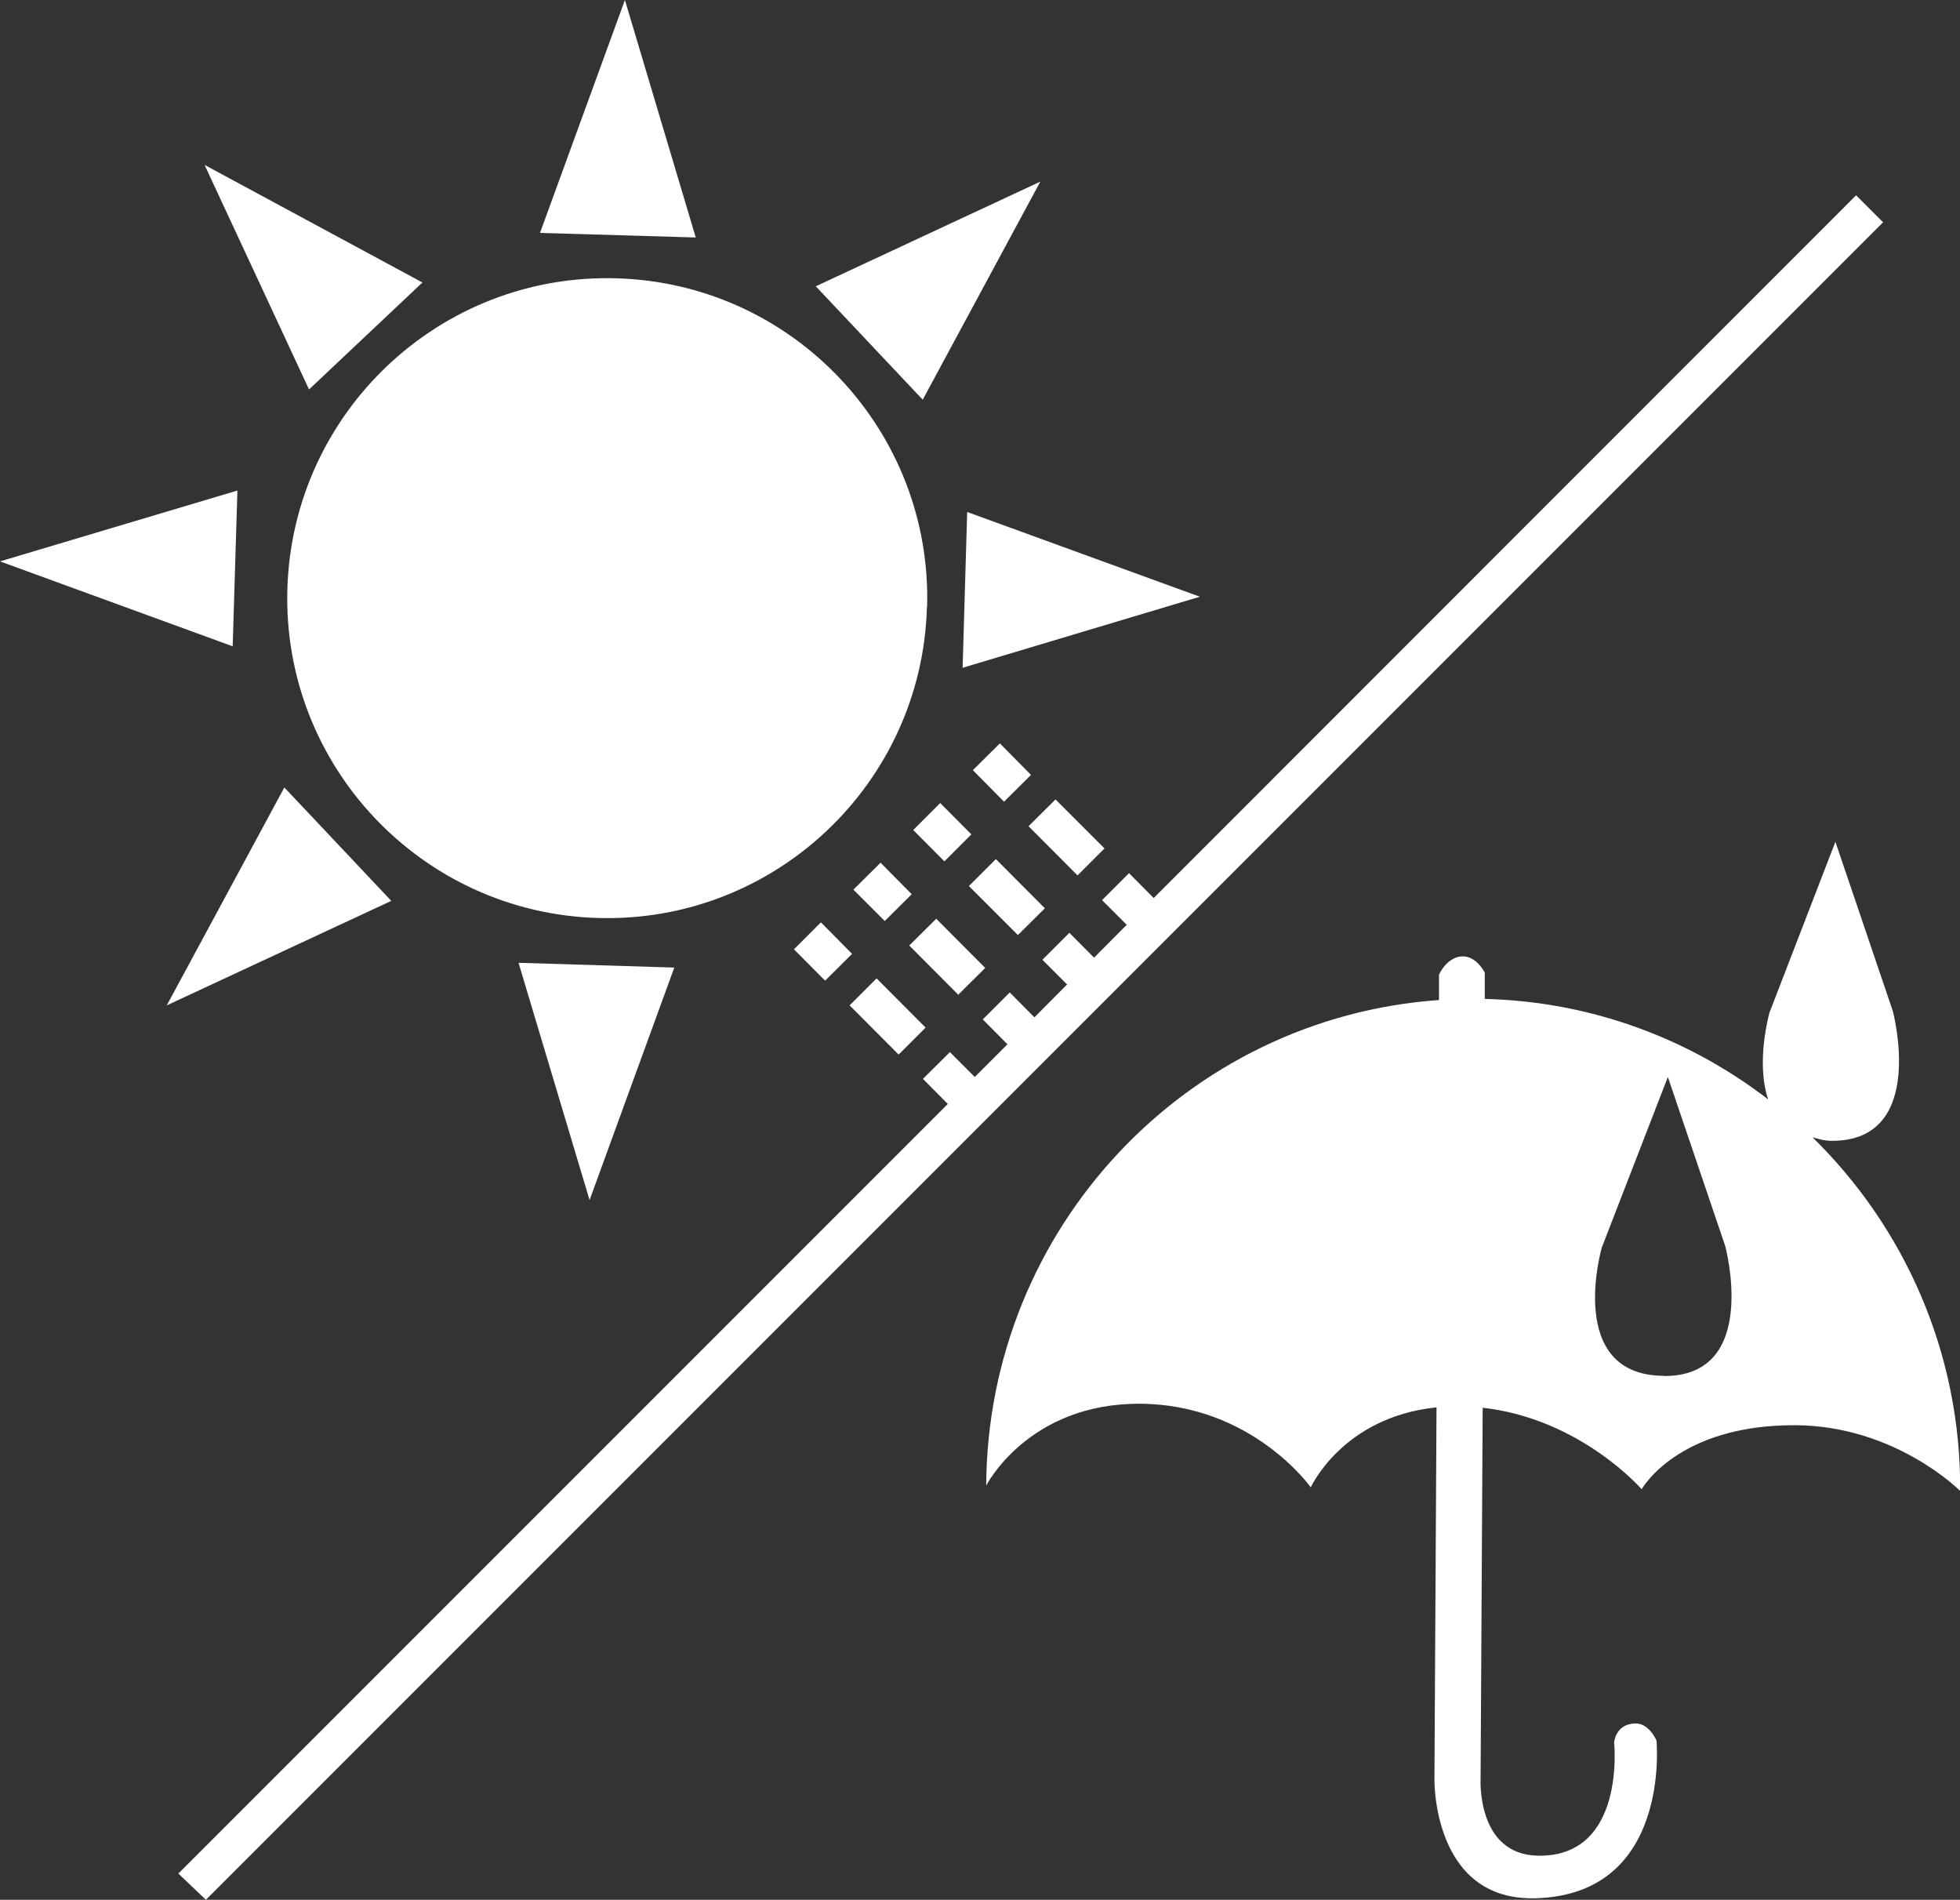
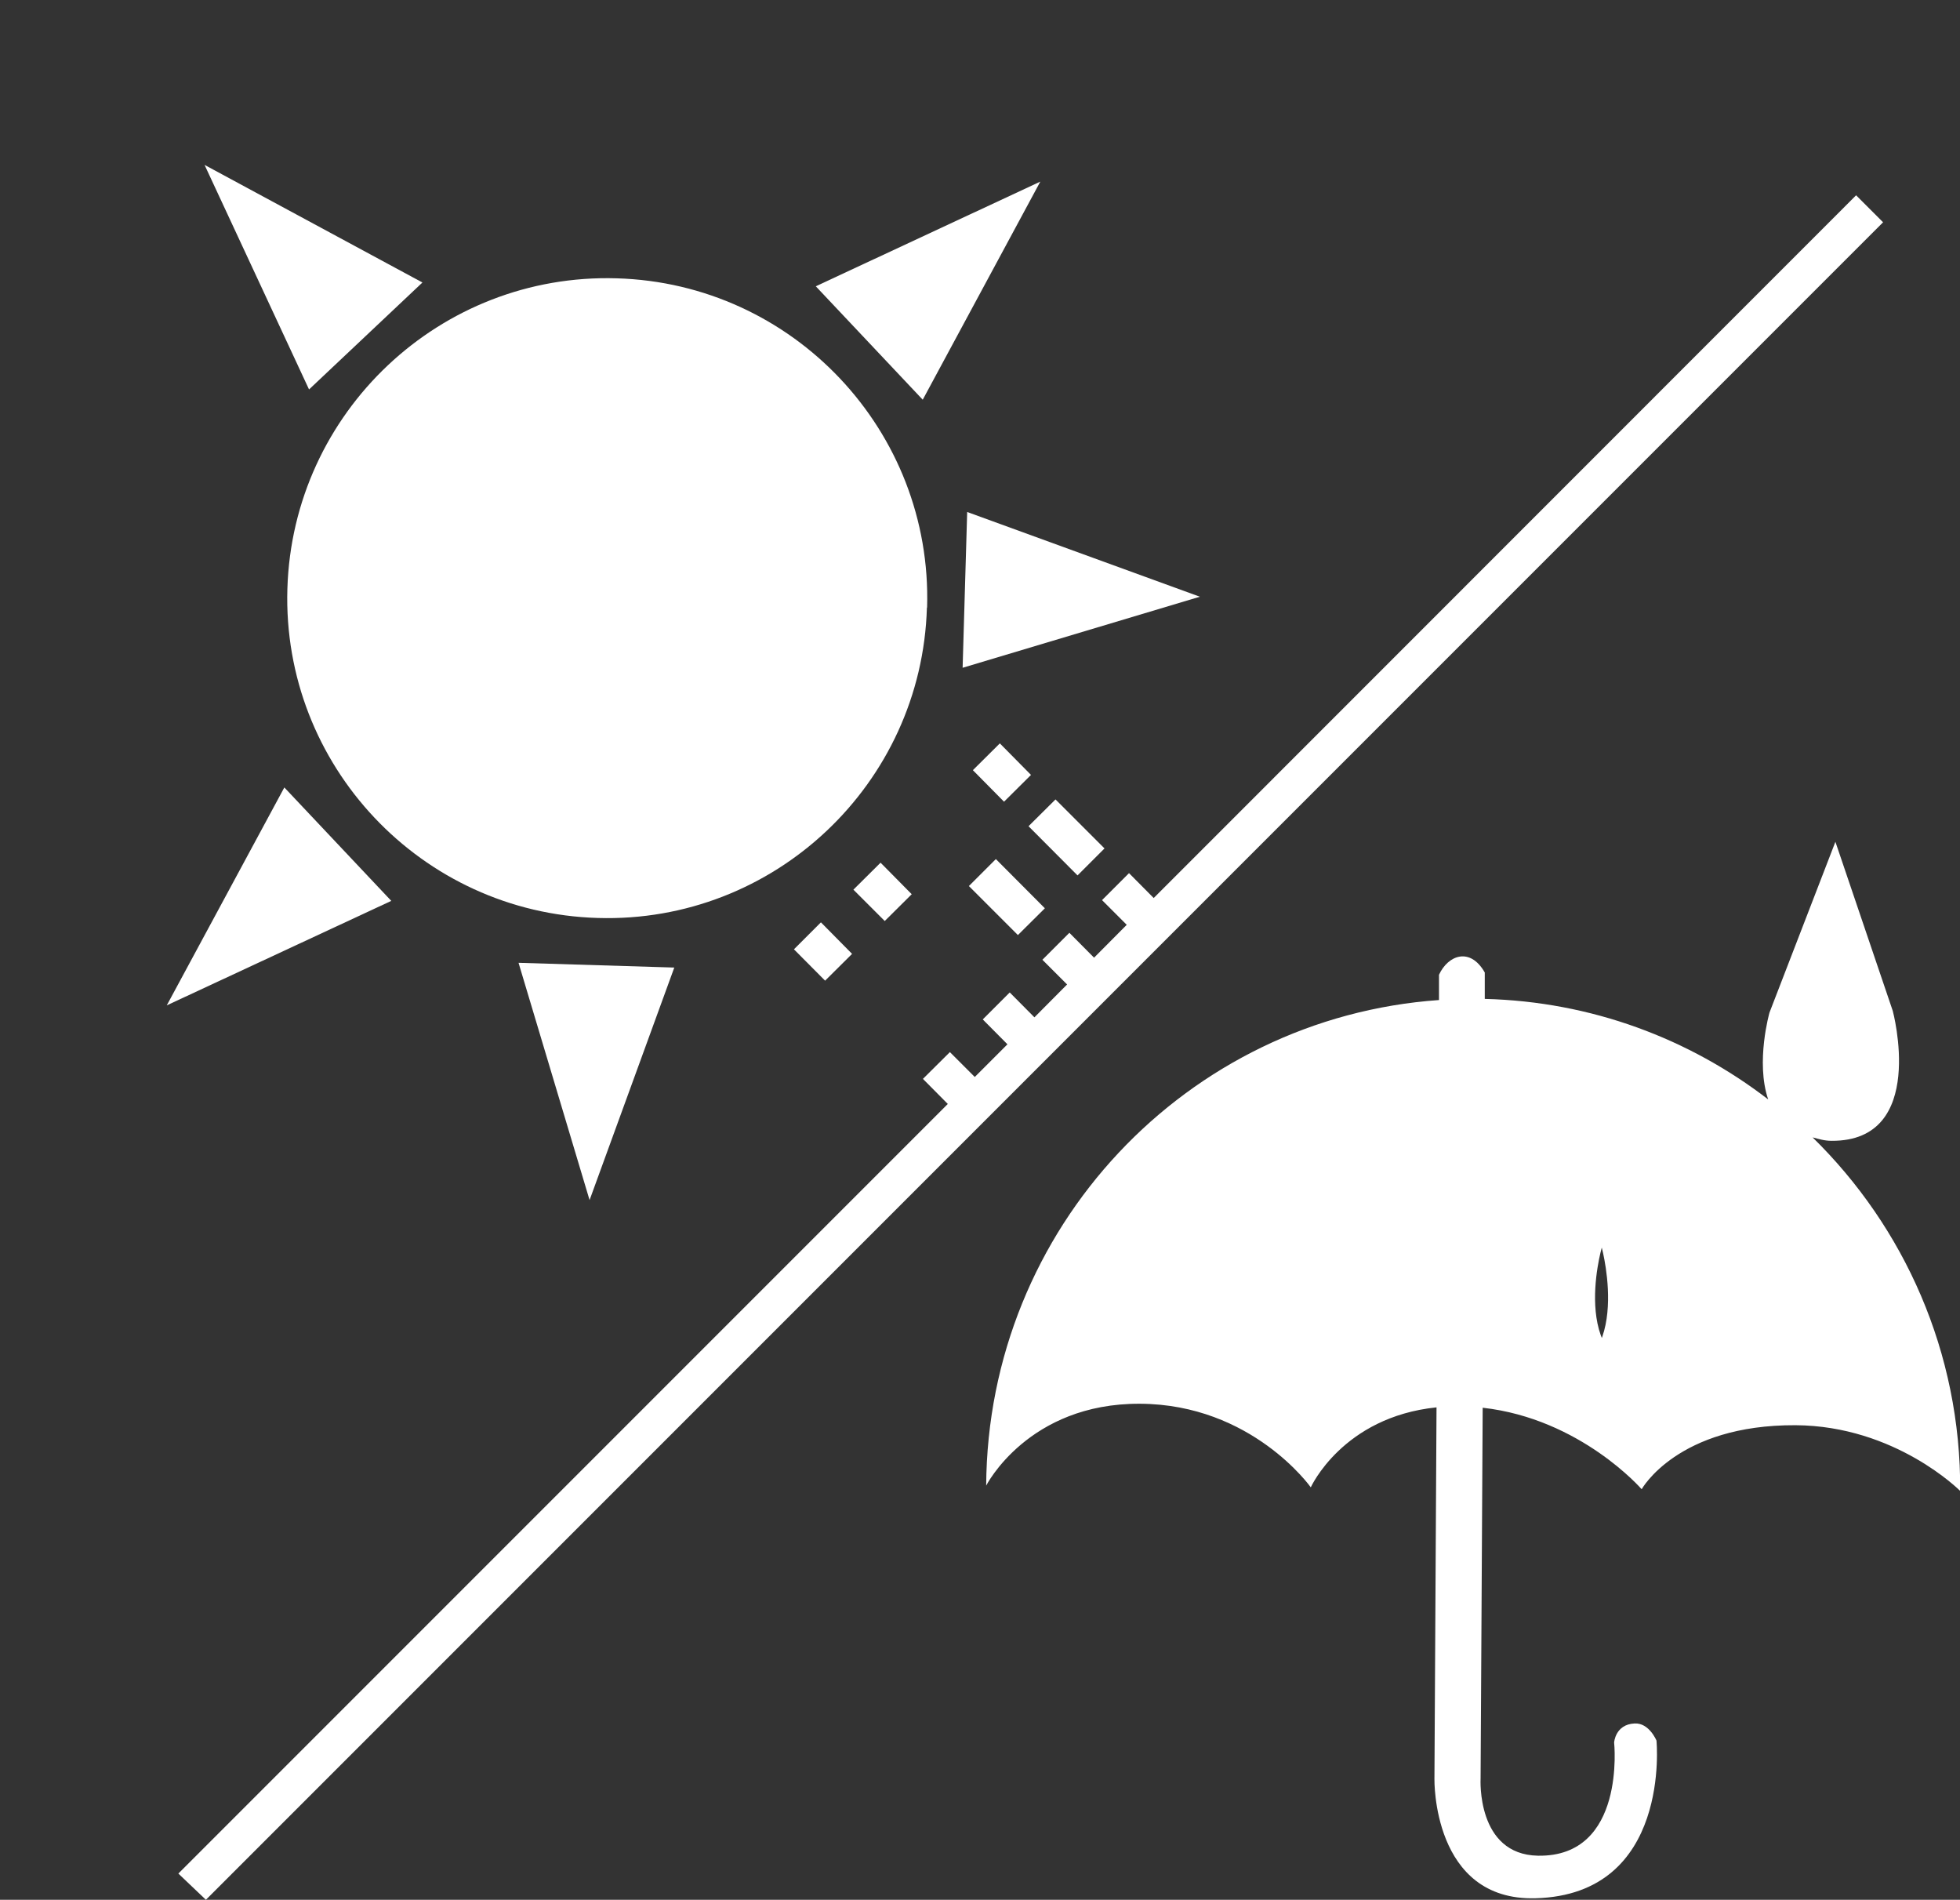
<svg xmlns="http://www.w3.org/2000/svg" id="Layer_2" data-name="Layer 2" viewBox="0 0 103.19 100">
  <rect x="0" y="0" width="103.19" height="100" fill="#333333" stroke="none" />
  <defs>
    <style>
      .cls-1 {
        fill: #fff;
      }
    </style>
  </defs>
  <g id="_圖層_1" data-name="圖層 1">
    <g>
      <polyline class="cls-1" points="8.78 52.92 20.6 47.42 14.97 41.45 8.78 52.92" />
      <polyline class="cls-1" points="44.86 50.21 43.22 48.55 41.8 49.97 43.44 51.62 44.86 50.21" />
-       <polyline class="cls-1" points="48.73 54.09 46.15 51.5 44.73 52.92 47.31 55.51 48.73 54.09" />
      <polyline class="cls-1" points="46.58 48.48 48 47.07 46.36 45.41 44.93 46.83 46.58 48.48" />
      <path class="cls-1" d="M48.81,31.98c.28-9.3-7.05-17.06-16.34-17.33-9.3-.28-17.06,7.05-17.34,16.34-.28,9.29,7.05,17.06,16.34,17.33,9.29.28,17.06-7.05,17.33-16.34" />
-       <polyline class="cls-1" points="51.14 43.92 49.5 42.27 48.08 43.69 49.72 45.34 51.14 43.92" />
-       <polyline class="cls-1" points="32.9 0 28.43 12.26 36.63 12.5 32.9 0" />
      <polyline class="cls-1" points="54.77 9.56 42.95 15.07 48.58 21.04 54.77 9.56" />
      <polyline class="cls-1" points="22.24 14.87 10.77 8.68 16.27 20.5 22.24 14.87" />
-       <polyline class="cls-1" points="51.87 50.95 49.29 48.36 47.87 49.77 50.45 52.36 51.87 50.95" />
-       <polyline class="cls-1" points="12.5 25.82 0 29.55 12.25 34.02 12.5 25.82" />
      <polyline class="cls-1" points="55.01 47.81 52.43 45.22 51.01 46.64 53.59 49.22 55.01 47.81" />
      <polyline class="cls-1" points="58.15 44.66 55.57 42.08 54.15 43.49 56.73 46.08 58.15 44.66" />
      <polyline class="cls-1" points="54.28 40.79 52.64 39.13 51.22 40.54 52.86 42.2 54.28 40.79" />
      <polyline class="cls-1" points="50.92 26.95 50.68 35.15 63.17 31.41 50.92 26.95" />
      <polyline class="cls-1" points="31.04 63.17 35.5 50.93 27.3 50.68 31.04 63.17" />
-       <path class="cls-1" d="M96.43,60.05c5.07.03,3.22-6.84,3.22-6.84l-3.02-8.9-3.47,8.99s-.74,2.59-.07,4.57c-4.16-3.2-9.31-5.15-14.92-5.29v-1.39c-.77-1.35-1.93-.92-2.41.12v1.33c-13.26.93-23.76,11.98-23.84,25.56,0,0,2.2-4.34,8.1-4.31,5.9.03,8.99,4.4,8.99,4.4,0,0,1.67-3.7,6.62-4.21l-.11,19.56h0s-.13,6.43,5.32,6.28c7.17-.19,6.37-8.3,6.37-8.3,0,0-.39-.95-1.16-.9-1.01.05-1.07,1-1.07,1,0,0,.64,6.04-4.01,5.96-3.25-.06-3.02-4.06-3.02-4.06h0l.11-19.52c5.16.58,8.37,4.29,8.37,4.29,0,0,1.88-3.4,8.1-3.37,5.27.03,8.67,3.46,8.67,3.46.04-7.3-2.95-13.89-7.77-18.61.32.08.61.18,1,.18M87.59,72.42c-5.2-.03-3.26-6.75-3.26-6.75l3.48-8.98,3.02,8.9s1.86,6.87-3.23,6.84Z" />
+       <path class="cls-1" d="M96.43,60.05c5.07.03,3.22-6.84,3.22-6.84l-3.02-8.9-3.47,8.99s-.74,2.59-.07,4.57c-4.16-3.2-9.31-5.15-14.92-5.29v-1.39c-.77-1.35-1.93-.92-2.41.12v1.33c-13.26.93-23.76,11.98-23.84,25.56,0,0,2.2-4.34,8.1-4.31,5.9.03,8.99,4.4,8.99,4.4,0,0,1.67-3.7,6.62-4.21l-.11,19.56h0s-.13,6.43,5.32,6.28c7.17-.19,6.37-8.3,6.37-8.3,0,0-.39-.95-1.16-.9-1.01.05-1.07,1-1.07,1,0,0,.64,6.04-4.01,5.96-3.25-.06-3.02-4.06-3.02-4.06h0l.11-19.52c5.16.58,8.37,4.29,8.37,4.29,0,0,1.88-3.4,8.1-3.37,5.27.03,8.67,3.46,8.67,3.46.04-7.3-2.95-13.89-7.77-18.61.32.08.61.18,1,.18M87.59,72.42c-5.2-.03-3.26-6.75-3.26-6.75s1.86,6.87-3.23,6.84Z" />
      <polyline class="cls-1" points="97.72 10.28 60.74 47.27 59.44 45.96 58.02 47.38 59.32 48.68 57.6 50.41 56.3 49.1 54.88 50.52 56.18 51.82 54.46 53.55 53.16 52.24 51.74 53.66 53.04 54.97 51.32 56.69 50.01 55.38 48.59 56.79 49.9 58.11 9.39 98.62 10.84 100 99.14 11.7 97.72 10.28" />
    </g>
  </g>
</svg>